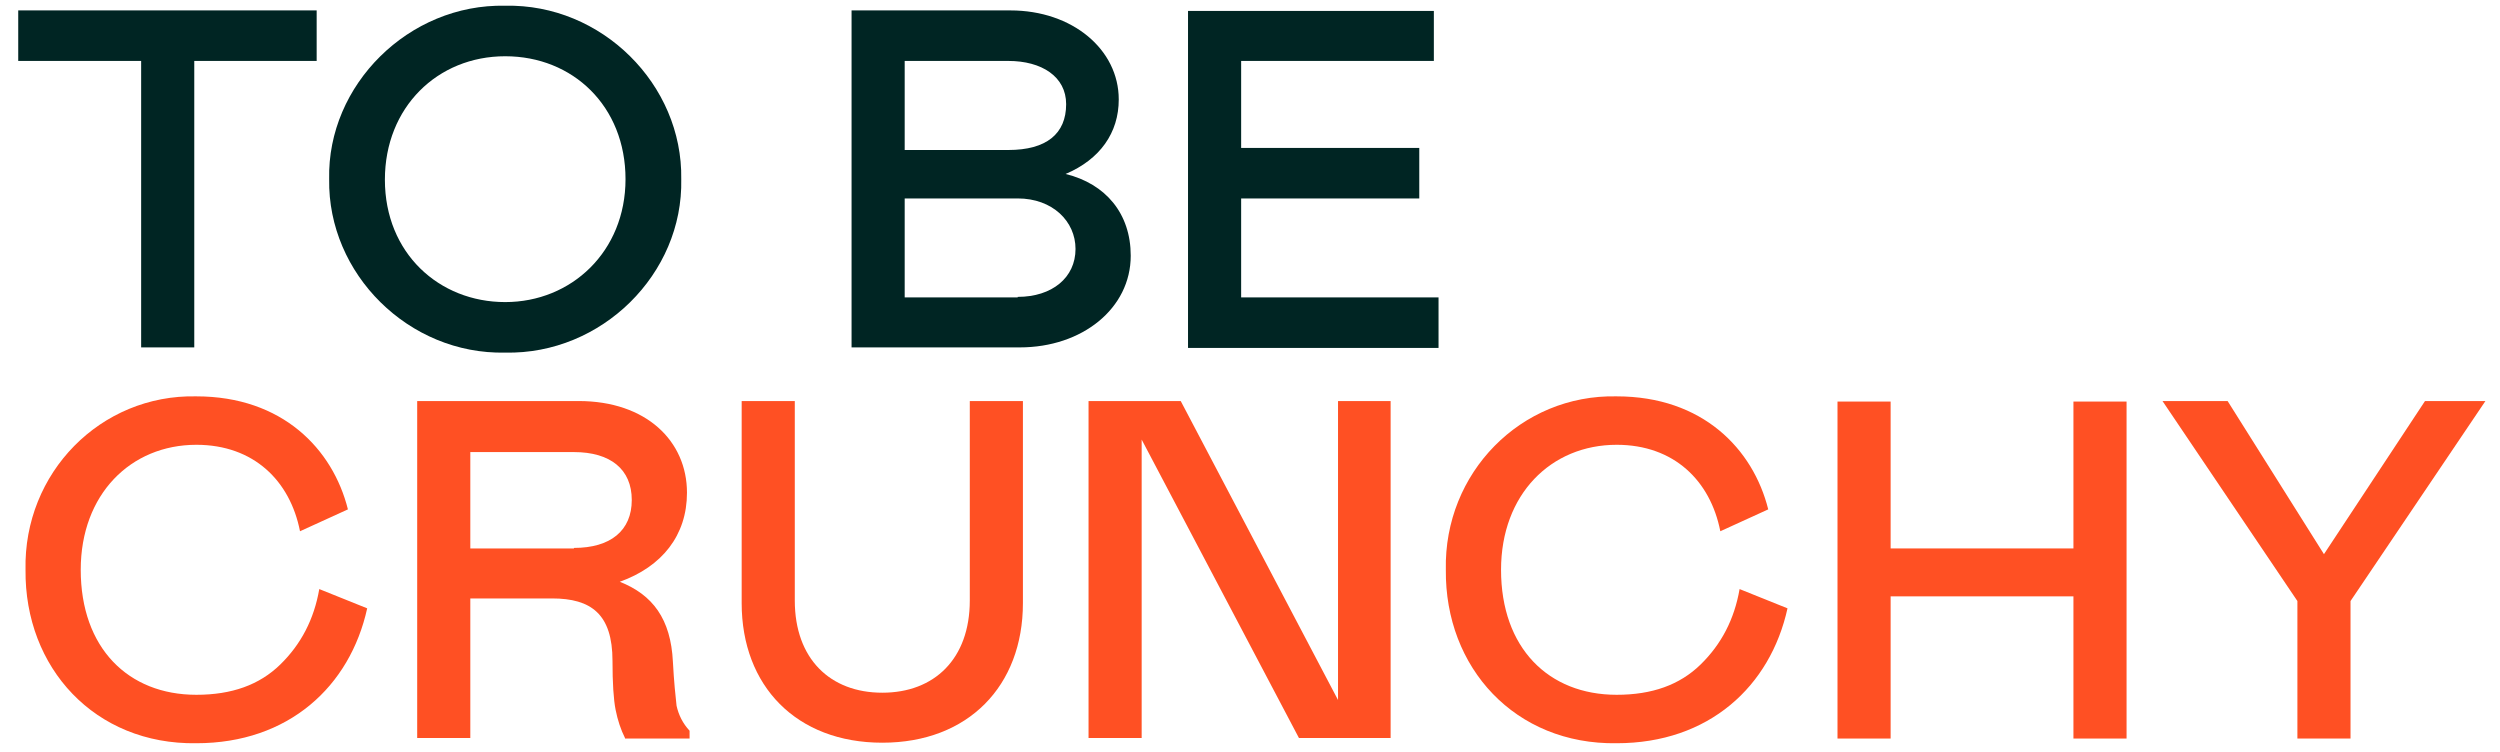
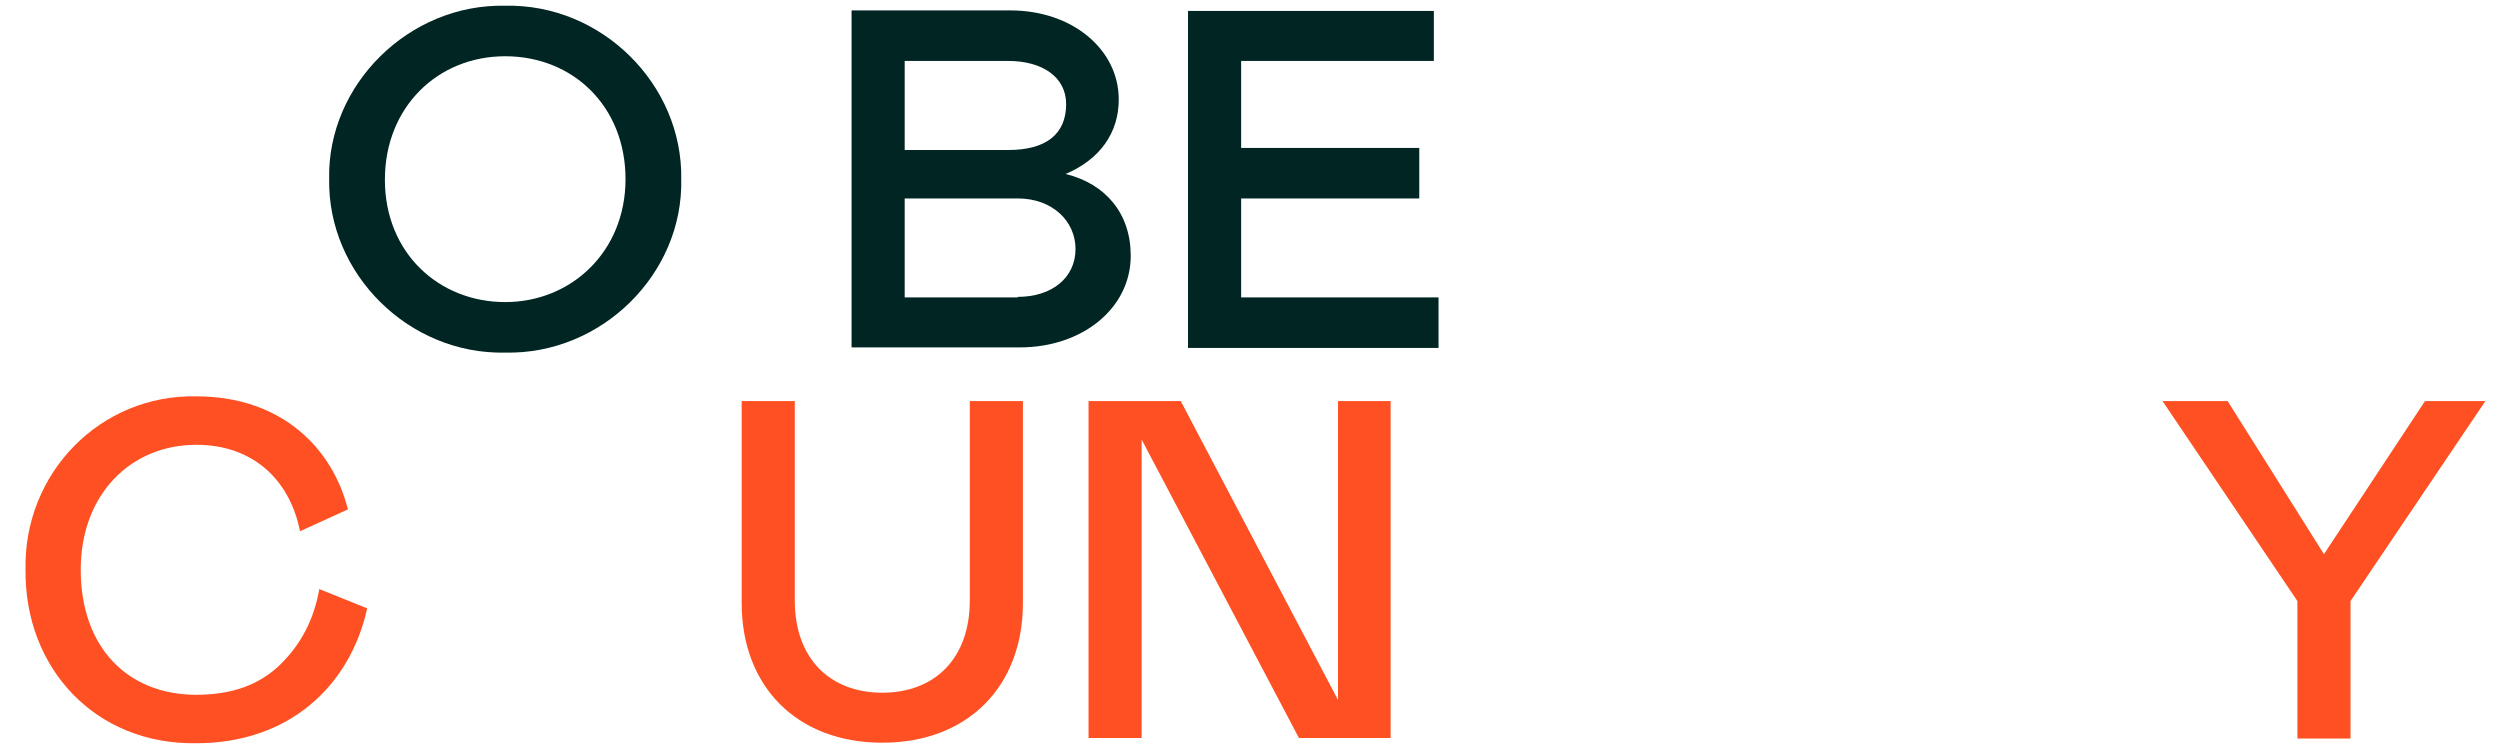
<svg xmlns="http://www.w3.org/2000/svg" version="1.1" id="Layer_1" x="0px" y="0px" viewBox="-159 328.7 480 144.3" style="enable-background:new -159 328.7 480 144.3;" xml:space="preserve">
  <style type="text/css">
	.st0{enable-background:new    ;}
	.st1{fill:#002523;}
	.st2{fill:#FF5023;}
</style>
  <g class="st0">
-     <path class="st1" d="M-98.1,340.4h-23.6v55h-10.2v-55h-23.6v-9.7h57.3V340.4z" />
    <path class="st1" d="M-28.2,363.1c0.4,18.2-15.3,33.7-33.8,33.3c-18.5,0.4-34.1-15.1-33.8-33.3c-0.4-18.1,15.3-33.7,33.8-33.3   C-43.5,329.4-27.9,344.9-28.2,363.1z M-38.9,363.1c0-14-10.1-23.6-23.1-23.6s-23.1,9.8-23.1,23.7c0,14.1,10.4,23.5,23.1,23.5   S-38.9,377-38.9,363.1z" />
    <path class="st1" d="M4.5,330.7H35c11.9,0,20.8,7.5,20.8,17.1c0,6.4-3.6,11.5-10.2,14.3c7.7,1.9,12.5,7.6,12.5,15.7   c0,10.1-9.3,17.6-21.3,17.6H4.5V330.7z M34.6,357.5c7.3,0,11.1-3.1,11.1-8.8c0-5.3-4.7-8.3-11.1-8.3H14.7v17.1H34.6z M36.4,385.7   c6.6,0,11.1-3.7,11.1-9.2c0-5.3-4.4-9.7-11.1-9.7H14.7v19H36.4z" />
    <path class="st1" d="M116.3,330.7v9.7h-37v16.7h34.2v9.7H79.3v19h37.9v9.7H69.1v-64.7H116.3z" />
  </g>
  <g class="st0">
    <path class="st2" d="M-121.3,462.1c6.8,0,12.1-1.9,16.1-5.8s6.5-8.7,7.5-14.5l9.2,3.7c-3.3,15-15.1,25.9-32.8,25.9   c-19.5,0.3-33-14.5-32.8-33.3c-0.4-18.6,14.4-33.7,32.8-33.3c16.5,0,26.2,10.1,29.1,21.7l-9.2,4.2c-1.9-9.7-8.9-16.6-19.9-16.6   c-12.6,0-22.2,9.5-22.2,24C-143.5,453.1-134.4,462.1-121.3,462.1z" />
-     <path class="st2" d="M-39,470.4c-0.8-1.6-1.4-3.4-1.8-5.4c-0.4-2-0.6-5.2-0.6-9.4c0-9-4.1-12-11.6-12h-15.7v26.8h-10.2v-64.7h31   c13,0,20.8,7.7,20.8,17.6c0,8.2-4.8,14.2-12.9,17.1c6.3,2.5,9.8,7.1,10.2,15.4c0.2,3.8,0.5,6.6,0.7,8.4c0.4,1.8,1.2,3.4,2.5,4.8   v1.5H-39z M-48.8,433.9c7,0,11.1-3.3,11.1-9.2s-4.1-9.2-11.1-9.2h-19.9v18.5H-48.8z" />
    <path class="st2" d="M-6.4,405.7V444c0,11.2,6.8,17.7,16.8,17.7s16.8-6.5,16.8-17.7v-38.3h10.2v38.8c0,15.9-10.5,26.8-27,26.8   s-27-10.9-27-26.8v-38.8H-6.4z" />
-     <path class="st2" d="M60.2,470.4H50v-64.7h17.7l30.2,57.4v-57.4H108v64.7H90.4l-30.2-57.3V470.4z" />
-     <path class="st2" d="M151.4,462.1c6.8,0,12.1-1.9,16.1-5.8c4-3.9,6.5-8.7,7.5-14.5l9.2,3.7c-3.3,15-15.1,25.9-32.8,25.9   c-19.5,0.3-33-14.5-32.8-33.3c-0.4-18.6,14.4-33.7,32.8-33.3c16.5,0,26.2,10.1,29.1,21.7l-9.2,4.2c-1.9-9.7-8.9-16.6-19.9-16.6   c-12.6,0-22.2,9.5-22.2,24C129.2,453.1,138.3,462.1,151.4,462.1z" />
-     <path class="st2" d="M204,443.2v27.3h-10.2v-64.7H204v28.2h35.1v-28.2h10.2v64.7h-10.2v-27.3H204z" />
+     <path class="st2" d="M60.2,470.4H50v-64.7h17.7l30.2,57.4v-57.4H108v64.7H90.4l-30.2-57.3z" />
    <path class="st2" d="M287.2,435.1l19.4-29.4h11.6l-25.9,38.4v26.4h-10.2v-26.4l-25.9-38.4h12.5L287.2,435.1z" />
  </g>
</svg>